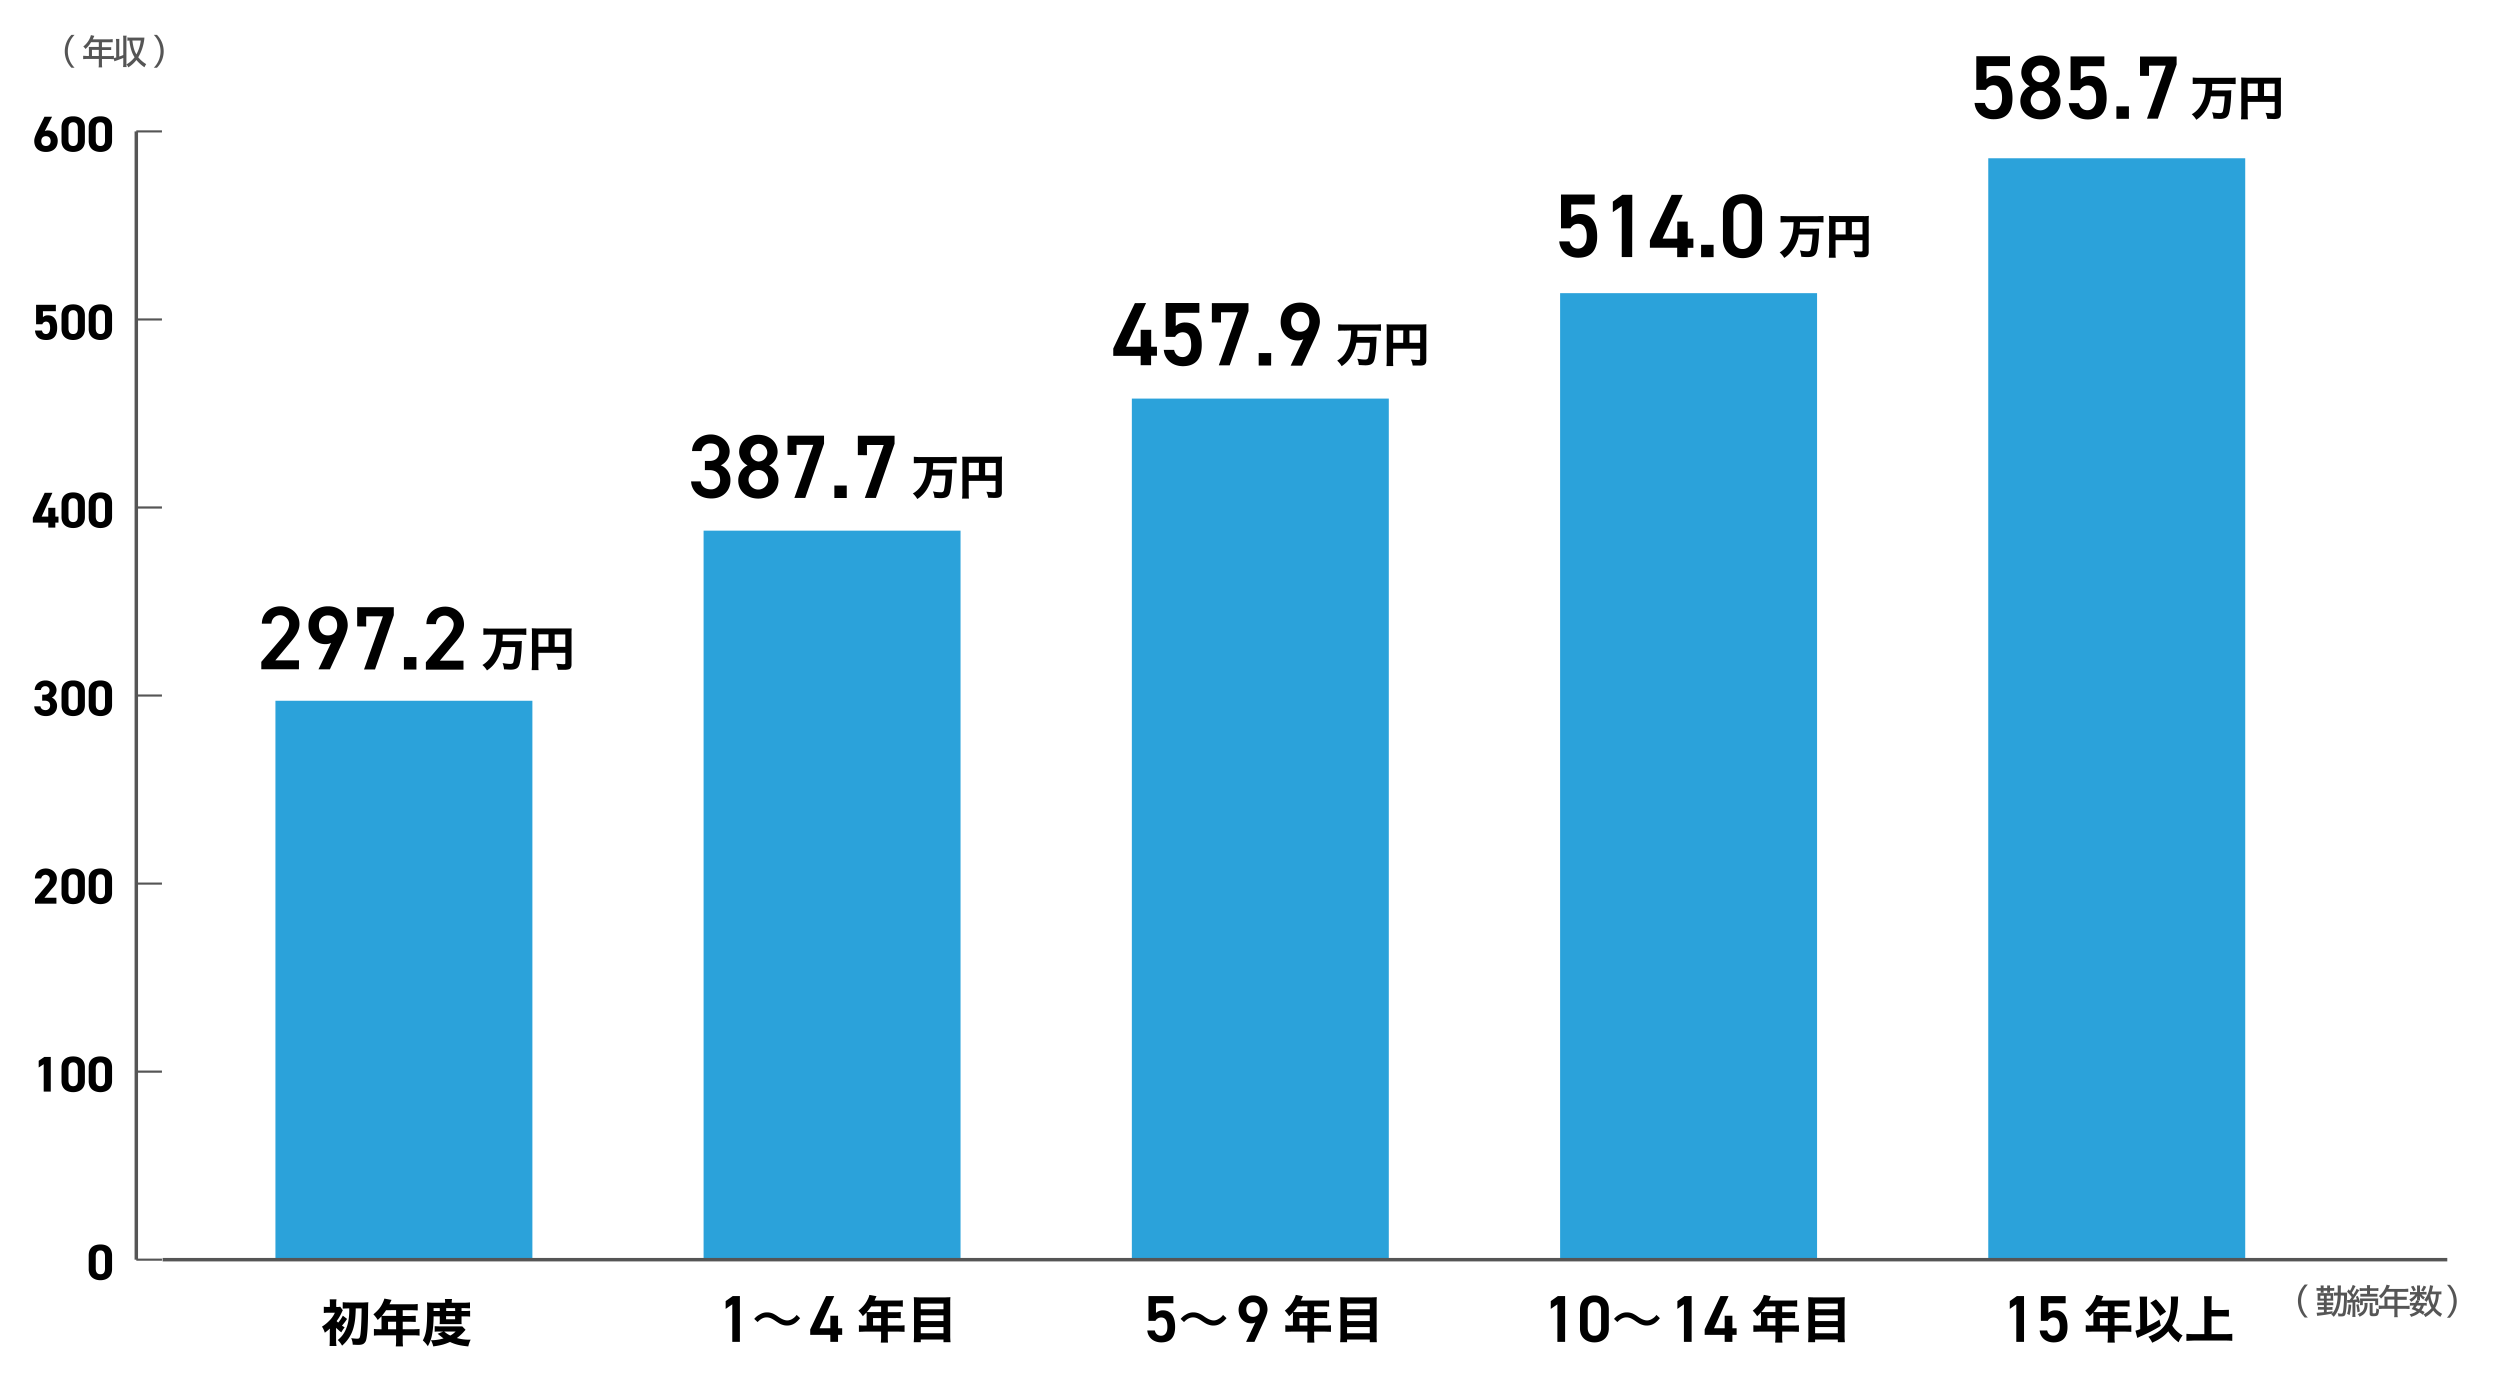
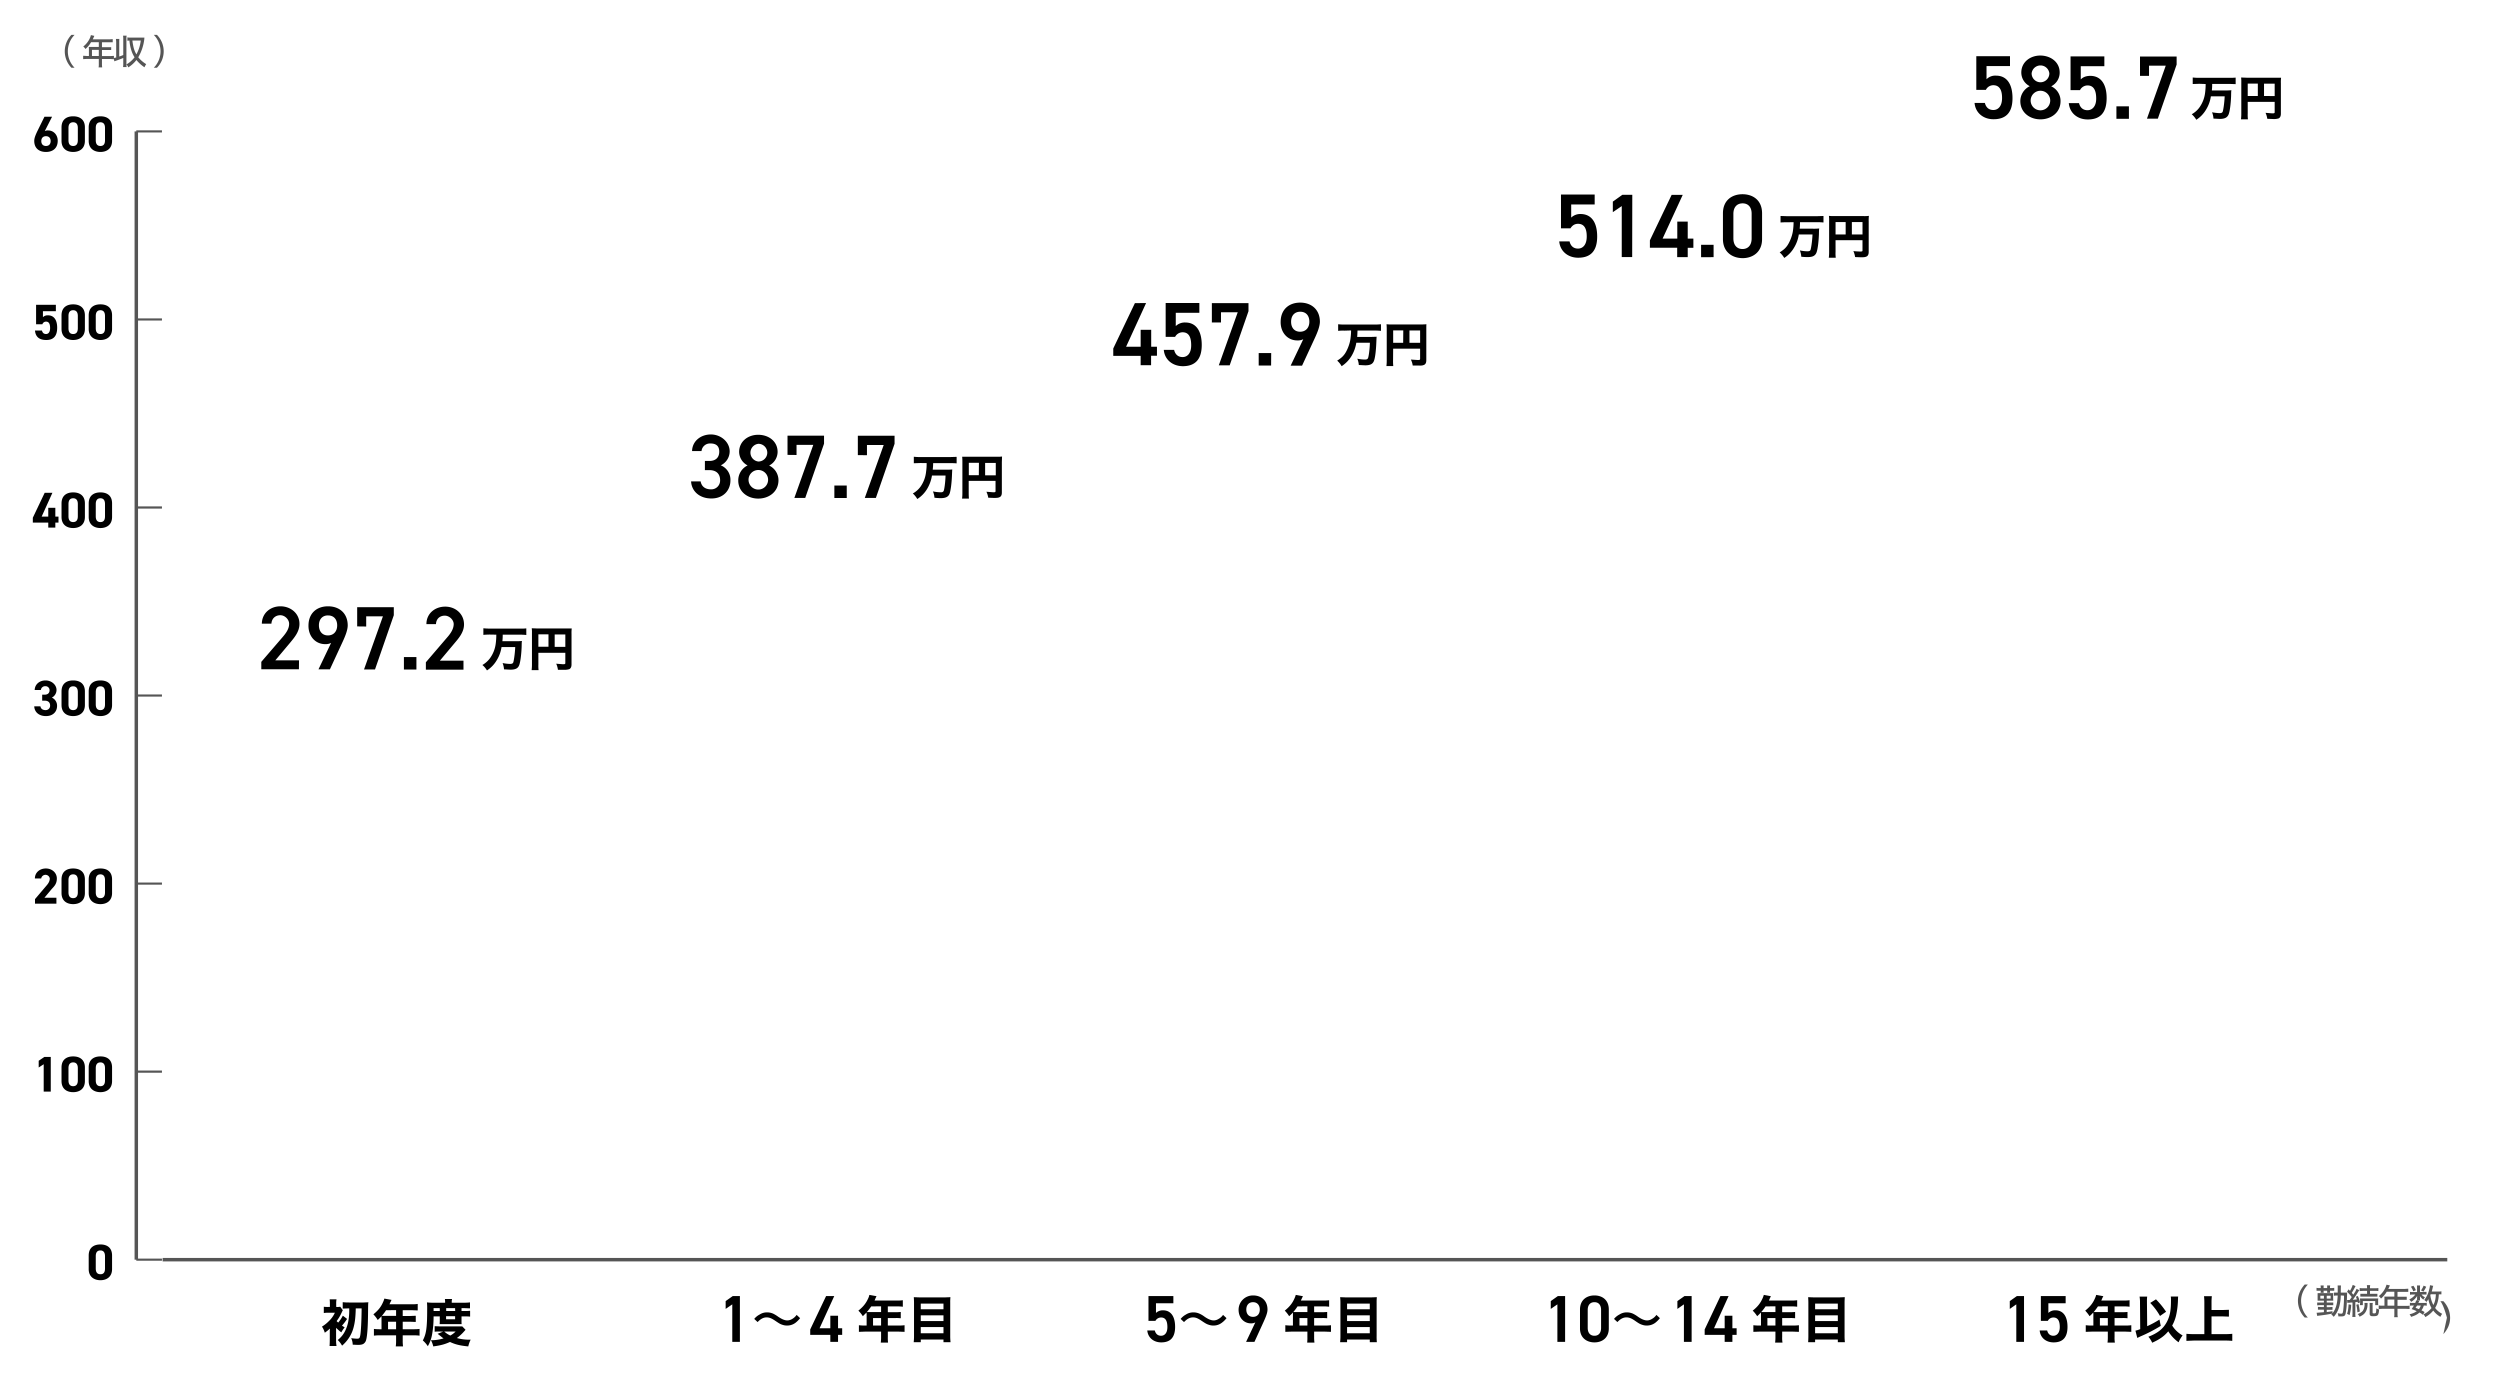
<svg xmlns="http://www.w3.org/2000/svg" data-name="レイヤー 1" width="2300" height="1265">
-   <path d="M1829.2 145.6h236.4v1013.22h-236.4zm-393.9 124.1h236.4v889.18h-236.4zm-394 97h236.4v792.13h-236.4zm-394 121.5h236.4v670.69H647.3zM253.4 644.7h236.4v514.13H253.4z" fill="#2ba2da" />
  <g fill="#555">
    <path d="M65.7 62.3a21.7 21.7 0 010-30.2h2.9a21.5 21.5 0 000 30.2zm16.1-17.2c0-.7-.1-1.3-.1-1.9h9.2v-4.4h-7.1a25 25 0 01-5.2 6.3 7.6 7.6 0 00-2-2.3 20.2 20.2 0 006.3-8.2 11.1 11.1 0 00.7-2.3l3.2.7a6.3 6.3 0 00-.4.9l-.7 1.5-.4.8h15.3l3.1-.2v2.9h-9.9v4.5h8.5V46h-8.5v5.6h7.7l3.3-.2v3.1l-3.3-.2h-7.7v4.5A24.5 24.5 0 0094 62h-3.3a13.8 13.8 0 00.2-3.2v-4.6H79.8l-3.3.2v-3.1l3.3.2h2zm9.1 6.4v-5.6h-6.3v5.6z" />
    <path d="M109.7 52a29.3 29.3 0 003.7-1.4V36.3a18.9 18.9 0 00-.2-3.5h3.3a18.3 18.3 0 00-.2 3.5v21.9a17.8 17.8 0 00.2 3.5h-3.3a18.3 18.3 0 00.2-3.5v-4.9c-2 .9-2.2.9-4.8 1.9l-3.4 1.2-.6-3 2.3-.5V39.3a18.3 18.3 0 00-.3-3.5h3.2c-.1 1.1-.1 2-.1 3.5zm20.7-17.4h2.5a2.2 2.2 0 00-.1 1 42.6 42.6 0 01-5.6 17.1 28.2 28.2 0 007.3 6.3 18.8 18.8 0 00-1.6 2.9 34.2 34.2 0 01-7.4-6.7A27.6 27.6 0 01118 62a6.3 6.3 0 00-1.7-2.7 26.1 26.1 0 007.5-6.6 25.8 25.8 0 01-3.3-7.6 36.8 36.8 0 01-1.4-7.8l-1.9.2v-3.1a14.7 14.7 0 003.1.2zm-8.6 2.7a49.8 49.8 0 001.1 6.3 22 22 0 002.6 6.4 34.5 34.5 0 004-12.7zm19.7 25a21.5 21.5 0 000-30.2h2.9a21.5 21.5 0 010 30.2z" />
  </g>
  <g fill="#555">
    <path d="M2120.3 1212.1a22.3 22.3 0 01-6.2-15.2c0-6.6 2.9-11.4 6.2-15.1h2.9c-3.3 3.7-6.2 8.5-6.2 15.1a22.3 22.3 0 006.2 15.2zm14.8-27.6a10.1 10.1 0 00-.2-1.9h2.9c0 .5-.1.8-.1 1.9v.5h3.3v-.5a9.2 9.2 0 00-.1-1.9h2.9a7.4 7.4 0 00-.2 1.8v.6h1.2a12.3 12.3 0 002.7-.2v2.7h-3.9v.3a6.3 6.3 0 00.2 1.6h-2.9a6.7 6.7 0 00.1-1.6v-.3h-3.3v.2c0 .9.1 1.2.1 1.7h-2.9a7.9 7.9 0 00.2-1.7v-.2h-3.9v-2.7a9.4 9.4 0 002.6.2h1.3zm18.4 7.3a38.3 38.3 0 01-1.6 11 23.2 23.2 0 01-4.9 8.7 7.3 7.3 0 00-2.2-2.1 7.3 7.3 0 01.9-.9c-4.8.9-5.7 1.1-12.3 1.9l-1.6.2-.5-2.9h.7l6-.5v-2.3h-5.5v-2.6l2.8.2h2.7v-1.8h-3.4l-2.8.2v-2.6h6.2v-1.7h-5.8v-6.9h14.4a10.9 10.9 0 00-.1 1.9v3.2c.1 1.4.1 1.4.1 1.8h-6v1.7h6v2.5h-6v1.8h2.5l2.8-.2v2.6h-5.3v2.1l5.3-.8v1.9c3.1-3.9 4.4-8.6 4.8-16.3h-.7a15.2 15.2 0 00-2.8.2v-2.9h3.5v-3.1a26.6 26.6 0 00-.1-3.5h3.1c-.1 1-.1 1-.2 6.6h5.9c-.1.4-.1 3-.3 7.7a66.4 66.4 0 01-1.2 11.9c-.4 1.2-.7 1.6-1.6 2a7.1 7.1 0 01-2.3.3h-2.7a10.7 10.7 0 00-.6-3 12.4 12.4 0 003.1.5c1.3 0 1.5-.4 1.9-2.6a112.1 112.1 0 00.8-14zm-18.8.3v2.6h3.3v-2.6zm5.9 2.6h3.6v-2.6h-3.6z" />
    <path d="M2159.3 1196h2.4c1-1.4 1.2-1.6 1.9-2.7a45.7 45.7 0 00-4.3-4.9l1.4-2.2 1.3 1.4a25.1 25.1 0 002.5-5.5l2.6 1.1-.6 1.1a46.3 46.3 0 01-2.9 5.1l1.5 1.7c2-3.1 2.5-4.1 2.9-5.4l2.5 1.3-1.6 2.5c-1 1.7-3 4.6-4.3 6.3l3.7-.3a15.2 15.2 0 00-.9-2.5l1.8-.7a25.7 25.7 0 012 5.9l-1.9.8c-.1-.6-.2-.8-.3-1.3l-2.1.3v10.3a15.7 15.7 0 00.2 3.3h-3a29.2 29.2 0 00.2-3.3v-10h-1.3l-1.3.2a9.1 9.1 0 00-2.1.2zm3.8 4.4a42 42 0 01-1.5 9.5l-2.3-1.2c.9-2.7 1.1-4.1 1.4-8.7zm6.7-.6a43.6 43.6 0 011.2 6.8l-2.2.7a31.6 31.6 0 00-1-6.9zm8.4-1.1c0 .5 0 .7-.1 2.1a12.4 12.4 0 01-2.1 6.7c-1.2 1.7-2.4 2.5-5.2 3.9a5.3 5.3 0 00-1.8-2.4c2.5-1 3.8-1.8 4.9-3.2a10.2 10.2 0 001.5-5.7c0-.6-.1-.9-.1-1.4zm-3.9-11.1l-3.4.2v-2.8a16.2 16.2 0 003.4.2h3.4v-.5a16.6 16.6 0 00-.2-2.4h3.1a9 9 0 00-.2 2.5v.4h4.3a16.7 16.7 0 003.4-.2v2.8a15.7 15.7 0 00-3.4-.2h-4.3v2.7h6.8v2.6h-15.7v-2.6h6.2v-2.7zm-3.2 13.1a13.8 13.8 0 00.2-2.2v-1.7a10.9 10.9 0 00-.2-2.2h16.9a13.5 13.5 0 00-.1 2.2v1.8a11.6 11.6 0 00.1 2.1h-2.8v-3.7h-11.4v3.7zm11.9-2a8.2 8.2 0 00-.2 2.4v6.5c0 .6.2.7 1.3.7a2.6 2.6 0 001.5-.3c.3-.4.6-1.7.6-4.3a9.3 9.3 0 002.6 1c-.2 2.7-.5 3.9-1 4.8s-1.4 1.4-4.1 1.4-2.5-.2-3-.6a2.1 2.1 0 01-.6-1.7v-7.5a16.3 16.3 0 00-.1-2.4z" />
-     <path d="M2193.7 1194.8a11.5 11.5 0 00-.1-1.9h9.2v-4.5h-7a25.6 25.6 0 01-5.3 6.3 9 9 0 00-2-2.3 20.2 20.2 0 006.3-8.2c.4-1 .6-1.7.8-2.3l3.1.7-.4.9-.7 1.5-.4.8h15.3l3.1-.2v2.9h-9.9v4.5h8.5v2.8h-8.5v5.6h7.7a16.7 16.7 0 003.4-.2v3.1l-3.4-.2h-7.7v4.5a12.7 12.7 0 00.3 3.2h-3.4a13.8 13.8 0 00.2-3.2v-4.5h-11l-3.4.2v-3.3a16.2 16.2 0 003.4.2h1.9zm9.1 6.4v-5.6h-6.3v5.6zm27.5-12.7h2.1v2.5h-4.6a9.2 9.2 0 003.2 2.5 9.1 9.1 0 00-1.5 2.2 12.6 12.6 0 01-3.2-3.4c0 .6.1 1.1.1 1.4v1.4a5.7 5.7 0 00.1 1.3h-2.9a4.9 4.9 0 00.1-1.2v-1.4c0-.4.1-.9.1-1.5a17.7 17.7 0 01-5.5 5.4 12.4 12.4 0 00-1.8-2.2 15.6 15.6 0 005.6-4.5h-2.3a9.8 9.8 0 00-2.6.2v-2.7a9.4 9.4 0 002.6.2h3.9v-3.9a14.8 14.8 0 00-.1-2.2h2.9a12.8 12.8 0 00-.1 2.1v4zm-1.2 21.1a22 22 0 00-3.2-2.1c-2.1 1.9-3.9 2.8-7.7 4a11.6 11.6 0 00-1.4-2.4 16.8 16.8 0 006.6-2.8 29.8 29.8 0 00-4.7-1.9c1-1.5 1.3-1.9 2.1-3.3h-1.4a7.2 7.2 0 00-2.3.2v-2.8a7.2 7.2 0 002.3.2h2.6a15.4 15.4 0 00.9-2.4l2.8.6-.8 1.8h5.3a7.6 7.6 0 002.4-.2v2.8a8.6 8.6 0 00-2.5-.2h-.2a12.1 12.1 0 01-2.2 4.4 19.9 19.9 0 012.9 1.6zm-8.8-26.7a16.9 16.9 0 012.3 4.1l-2.4 1a14 14 0 00-2.2-4.2zm3.4 18.2l-1.4 2.1 3.1 1.2a8.7 8.7 0 001.7-3.3zm8.4-17.3a23.6 23.6 0 01-2.5 4.4l-2.3-1a17.3 17.3 0 002.4-4.4zm14 7h-2.4a29 29 0 01-1 6.9 20.2 20.2 0 01-2.4 5.6 17.8 17.8 0 006.5 5.4 13.9 13.9 0 00-1.6 2.8 21.3 21.3 0 01-6.6-5.8 24.2 24.2 0 01-7.3 6 7.6 7.6 0 00-1.8-2.5 19.8 19.8 0 007.5-5.8 23.5 23.5 0 01-2.9-8.2 15.1 15.1 0 01-1.8 2.6 6.8 6.8 0 00-2-1.8 24.1 24.1 0 004.6-9.8 22.2 22.2 0 00.7-3.8l3 .6a5.8 5.8 0 00-.5 1.6c-.4 1.7-.6 2.5-.9 3.6h6a11.5 11.5 0 002.9-.2zm-9.9-.1l-.3.9a25.7 25.7 0 002.8 9c1.5-2.8 2.1-5.6 2.3-9.9zm15 21.6c3.2-3.7 6.1-8.5 6.1-15.1s-2.9-11.5-6.1-15.2h2.8a22.3 22.3 0 016.2 15.2c0 6.6-2.9 11.4-6.2 15.1z" />
+     <path d="M2193.7 1194.8a11.5 11.5 0 00-.1-1.9h9.2v-4.5h-7a25.6 25.6 0 01-5.3 6.3 9 9 0 00-2-2.3 20.2 20.2 0 006.3-8.2c.4-1 .6-1.7.8-2.3l3.1.7-.4.9-.7 1.5-.4.8h15.3l3.1-.2v2.9h-9.9v4.5h8.5v2.8h-8.5v5.6h7.7a16.7 16.7 0 003.4-.2v3.1l-3.4-.2h-7.7v4.5a12.7 12.7 0 00.3 3.2h-3.4a13.8 13.8 0 00.2-3.2v-4.5h-11l-3.4.2v-3.3a16.2 16.2 0 003.4.2h1.9zm9.1 6.4v-5.6h-6.3v5.6zm27.5-12.7h2.1v2.5h-4.6a9.2 9.2 0 003.2 2.5 9.1 9.1 0 00-1.5 2.2 12.6 12.6 0 01-3.2-3.4c0 .6.1 1.1.1 1.4v1.4a5.7 5.7 0 00.1 1.3h-2.9a4.9 4.9 0 00.1-1.2v-1.4c0-.4.1-.9.1-1.5a17.7 17.7 0 01-5.5 5.4 12.4 12.4 0 00-1.8-2.2 15.6 15.6 0 005.6-4.5h-2.3a9.8 9.8 0 00-2.6.2v-2.7a9.4 9.4 0 002.6.2h3.9v-3.9a14.8 14.8 0 00-.1-2.2h2.9a12.8 12.8 0 00-.1 2.1v4zm-1.2 21.1a22 22 0 00-3.2-2.1c-2.1 1.9-3.9 2.8-7.7 4a11.6 11.6 0 00-1.4-2.4 16.8 16.8 0 006.6-2.8 29.8 29.8 0 00-4.7-1.9c1-1.5 1.3-1.9 2.1-3.3h-1.4a7.2 7.2 0 00-2.3.2v-2.8a7.2 7.2 0 002.3.2h2.6a15.4 15.4 0 00.9-2.4l2.8.6-.8 1.8h5.3a7.6 7.6 0 002.4-.2v2.8a8.6 8.6 0 00-2.5-.2h-.2a12.1 12.1 0 01-2.2 4.4 19.9 19.9 0 012.9 1.6zm-8.8-26.7a16.9 16.9 0 012.3 4.1l-2.4 1a14 14 0 00-2.2-4.2zm3.4 18.2l-1.4 2.1 3.1 1.2a8.7 8.7 0 001.7-3.3zm8.4-17.3a23.6 23.6 0 01-2.5 4.4l-2.3-1a17.3 17.3 0 002.4-4.4zm14 7h-2.4a29 29 0 01-1 6.9 20.2 20.2 0 01-2.4 5.6 17.8 17.8 0 006.5 5.4 13.9 13.9 0 00-1.6 2.8 21.3 21.3 0 01-6.6-5.8 24.2 24.2 0 01-7.3 6 7.6 7.6 0 00-1.8-2.5 19.8 19.8 0 007.5-5.8 23.5 23.5 0 01-2.9-8.2 15.1 15.1 0 01-1.8 2.6 6.8 6.8 0 00-2-1.8 24.1 24.1 0 004.6-9.8 22.2 22.2 0 00.7-3.8l3 .6a5.8 5.8 0 00-.5 1.6c-.4 1.7-.6 2.5-.9 3.6h6a11.5 11.5 0 002.9-.2zm-9.9-.1l-.3.9a25.7 25.7 0 002.8 9c1.5-2.8 2.1-5.6 2.3-9.9zm15 21.6s-2.9-11.5-6.1-15.2h2.8a22.3 22.3 0 016.2 15.2c0 6.6-2.9 11.4-6.2 15.1z" />
  </g>
  <path fill="none" stroke="#555" stroke-miterlimit="10" stroke-width="3.19" d="M149.6 1158.9h2101.9" />
  <path d="M103.1 1167.6c0 7.1-5 10.2-10.7 10.2s-10.8-3.1-10.8-10.2v-12.5c0-7.5 5-10.2 10.8-10.2s10.7 2.7 10.7 10.2zm-10.7-17.2c-3 0-4.3 1.9-4.3 5.3v11.3c0 3.4 1.3 5.3 4.3 5.3s4.2-1.9 4.2-5.3v-11.3c0-3.4-1.4-5.3-4.2-5.3zm-45.7-146.1h-6.5v-25.2l-4.6 3v-6.2l5.2-3.5h5.9zm31.4-9.7c0 7.2-5 10.2-10.8 10.2s-10.7-3-10.7-10.2v-12.5c0-7.5 5-10.2 10.7-10.2s10.8 2.7 10.8 10.2zm-10.8-17.2c-2.9 0-4.3 1.9-4.3 5.3V994c0 3.4 1.4 5.3 4.3 5.3s4.3-1.9 4.3-5.3v-11.3c0-3.4-1.4-5.3-4.3-5.3zm35.8 17.2c0 7.2-5 10.2-10.7 10.2s-10.8-3-10.8-10.2v-12.5c0-7.5 5-10.2 10.8-10.2s10.7 2.7 10.7 10.2zm-10.7-17.2c-2.9 0-4.3 1.9-4.3 5.3V994c0 3.4 1.4 5.3 4.3 5.3s4.2-1.9 4.2-5.3v-11.3c0-3.4-1.4-5.3-4.2-5.3zm-40.5-146H32.2v-4.2l10.7-12.6c2-2.3 2.9-4.3 2.9-6.4a4 4 0 00-7.9 0h-5.8c0-5.5 4.5-9.2 10.1-9.2s10.1 3.9 10.1 9.2-2.8 7.5-4.9 9.9l-6.5 7.8h11zm26.2-9.8c0 7.2-5 10.2-10.8 10.2s-10.7-3-10.7-10.2v-12.4c0-7.6 5-10.2 10.7-10.2s10.8 2.6 10.8 10.1zm-10.8-17.2c-2.9 0-4.3 1.9-4.3 5.3V821c0 3.4 1.4 5.3 4.3 5.3s4.3-1.9 4.3-5.3v-11.3c0-3.4-1.4-5.3-4.3-5.3zm35.8 17.2c0 7.2-5 10.2-10.7 10.2s-10.8-3-10.8-10.2v-12.4c0-7.6 5-10.2 10.8-10.2s10.7 2.6 10.7 10.1zm-10.7-17.2c-2.9 0-4.3 1.9-4.3 5.3V821c0 3.4 1.4 5.3 4.3 5.3s4.2-1.9 4.2-5.3v-11.3c0-3.4-1.4-5.3-4.2-5.3zM38.8 639.1h2.3c2.7 0 4.5-1.4 4.5-4.1a3.7 3.7 0 00-4-3.7 3.9 3.9 0 00-4 3.5h-5.7c.2-5.3 4.5-8.8 10-8.8s10.1 4 10.1 8.8a7.9 7.9 0 01-4.3 7 8.1 8.1 0 014.8 7.6c0 5.2-3.6 9.4-10.2 9.4s-10.6-3.8-10.8-9h5.7c.3 2 1.8 3.5 4.7 3.5a4 4 0 004.2-4.2c0-2.8-1.7-4.5-5-4.5h-2.3zm39.3 9.5c0 7.2-5 10.2-10.8 10.2s-10.7-3-10.7-10.2v-12.4c0-7.6 5-10.2 10.7-10.2s10.8 2.6 10.8 10.1zm-10.8-17.2c-2.9 0-4.3 1.9-4.3 5.3V648c0 3.5 1.4 5.3 4.3 5.3s4.3-1.8 4.3-5.3v-11.3c0-3.4-1.4-5.3-4.3-5.3zm35.8 17.2c0 7.2-5 10.2-10.7 10.2s-10.8-3-10.8-10.2v-12.4c0-7.6 5-10.2 10.8-10.2s10.7 2.6 10.7 10.1zm-10.7-17.2c-2.9 0-4.3 1.9-4.3 5.3V648c0 3.5 1.4 5.3 4.3 5.3s4.2-1.8 4.2-5.3v-11.3c0-3.4-1.4-5.3-4.2-5.3zm-44.2-178l-9.9 21.9h6.1v-8.1h6.5v8.1h2.9v5.5h-2.9v4.6h-6.5v-4.6H30.2v-4.5l10.9-22.9zm29.9 22.2c0 7.2-5 10.2-10.8 10.2s-10.7-3-10.7-10.2v-12.4c0-7.5 5-10.2 10.7-10.2s10.8 2.7 10.8 10.1zm-10.8-17.2c-2.9 0-4.3 1.9-4.3 5.3V475c0 3.5 1.4 5.3 4.3 5.3s4.3-1.8 4.3-5.3v-11.3c0-3.4-1.4-5.3-4.3-5.3zm35.8 17.2c0 7.2-5 10.2-10.7 10.2s-10.8-3-10.8-10.2v-12.4c0-7.5 5-10.2 10.8-10.2s10.7 2.7 10.7 10.1zm-10.7-17.2c-2.9 0-4.3 1.9-4.3 5.3V475c0 3.5 1.4 5.3 4.3 5.3s4.2-1.8 4.2-5.3v-11.3c0-3.4-1.4-5.3-4.2-5.3zM39 298.3h-5.8v-17.9h18.2v5.9H39.5v5.5a6.2 6.2 0 014.7-1.7c5 0 8.4 3.7 8.4 11.4s-3.4 11.3-10 11.3-9.9-3-10.4-8.7h6.4c.5 2.1 1.7 3.2 3.8 3.2s3.7-1.7 3.7-5.5-1.1-5.9-3.7-5.9a3.5 3.5 0 00-3.4 2.4zm39.1 4.3c0 7.2-5 10.2-10.8 10.2s-10.7-3-10.7-10.2v-12.4c0-7.5 5-10.2 10.7-10.2s10.8 2.7 10.8 10.1zm-10.8-17.2c-2.9 0-4.3 1.9-4.3 5.3V302c0 3.5 1.4 5.3 4.3 5.3s4.3-1.8 4.3-5.3v-11.3c0-3.4-1.4-5.3-4.3-5.3zm35.8 17.2c0 7.2-5 10.2-10.7 10.2s-10.8-3-10.8-10.2v-12.4c0-7.5 5-10.2 10.8-10.2s10.7 2.7 10.7 10.1zm-10.7-17.2c-2.9 0-4.3 1.9-4.3 5.3V302c0 3.5 1.4 5.3 4.3 5.3s4.2-1.8 4.2-5.3v-11.3c0-3.4-1.4-5.3-4.2-5.3zM41.2 120.6a6.4 6.4 0 013.1-.6c4.9 0 8.8 4 8.8 9.5 0 7.1-4.8 10.3-10.8 10.3s-10.8-3.1-10.8-10.2c0-2.5 1.2-5.5 3-9.2l6.4-13h7zm1.1 13.7c2.8 0 4.3-1.8 4.3-4.5s-1.5-4.5-4.3-4.5-4.3 1.8-4.3 4.5 1.5 4.5 4.3 4.5zm35.8-4.7c0 7.2-5 10.2-10.8 10.2s-10.7-3-10.7-10.2v-12.4c0-7.5 5-10.2 10.7-10.2s10.8 2.7 10.8 10.1zm-10.8-17.1c-2.9 0-4.3 1.8-4.3 5.2V129c0 3.5 1.4 5.3 4.3 5.3s4.3-1.8 4.3-5.3v-11.3c0-3.4-1.4-5.2-4.3-5.2zm35.8 17.1c0 7.2-5 10.2-10.7 10.2s-10.8-3-10.8-10.2v-12.4c0-7.5 5-10.2 10.8-10.2s10.7 2.7 10.7 10.1zm-10.7-17.1c-2.9 0-4.3 1.8-4.3 5.2V129c0 3.5 1.4 5.3 4.3 5.3s4.2-1.8 4.2-5.3v-11.3c0-3.4-1.4-5.2-4.2-5.2z" />
  <path fill="none" stroke="#555" stroke-miterlimit="10" stroke-width="3.19" d="M125.4 1158.9v-1038" />
  <path d="M125.4 1158.9H149m-23.6-173H149m-23.6-173H149m-23.6-173H149m-23.6-173H149m-23.6-173H149m-23.6-173H149" fill="none" stroke="#555" stroke-miterlimit="10" stroke-width="1.98" />
  <path d="M680.7 1234.5h-7V1200l-6.1 4.2v-7.2l6.5-4.6h6.6zm13.2-21.1a15.4 15.4 0 014.9-4 12.2 12.2 0 016.9-2 13.4 13.4 0 015.9 1.3 29.6 29.6 0 014.2 2.6c3.7 2.5 6.2 3.5 8.7 3.5a9.3 9.3 0 004.4-1.4 12.4 12.4 0 004-3.7l3.2 3a24.5 24.5 0 01-4.3 4.3 12.7 12.7 0 01-7.7 2.5 12.5 12.5 0 01-4.3-.7c-1.9-.6-2.9-1.2-6.3-3.5s-5.5-3.3-8.2-3.3-5.2 1.1-8.3 4.3zm73.6-21L754 1222h9.9v-11.5h7.1v11.5h3.8v6.1H771v6.4h-7.1v-6.4h-18.5v-5l14.6-30.7zm29.8 17.4c0-.9-.1-1.6-.1-2.3l-3.4 3.4a27.6 27.6 0 00-4.1-5.1c4.6-3.7 7-6.8 9-11.2a12.6 12.6 0 001.1-3.3l6.6 1.2a22.8 22.8 0 00-1 2.1l-.8 1.9h21a33.4 33.4 0 005-.3v6a35.3 35.3 0 00-5-.3h-8.8v5.3h6.9a34.8 34.8 0 005-.2v5.8a34 34 0 00-4.8-.2h-7.1v6.9H827a37.4 37.4 0 005.2-.3v6.1l-5.2-.2h-10.2v4.8a38 38 0 00.2 5.3h-6.7a35.7 35.7 0 00.3-5.4v-4.7h-15.1l-5.3.2v-6.1a40 40 0 005.3.3h1.8zm4.2-7.9a56 56 0 01-4 5.2h13.1v-5.3zm9.1 17.6v-6.9h-7.4v6.9zm58.8-25.9l5-.2a42.7 42.7 0 00-.2 4.9v30.5a50.9 50.9 0 00.3 6H868v-2.4h-20.9v2.4h-6.5a46.8 46.8 0 00.3-5.5v-30.8c0-1.8-.1-3.5-.2-5.1l5.2.2zm-1.4 10.9v-5.2h-20.9v5.2zm-20.9 10.9H868v-5.3h-20.9zm0 11.2H868v-5.7h-20.9zm-537.9 5.9a30.9 30.9 0 00.4 5.8h-6.4c.1-1.5.2-3.7.2-5.8v-8a4.9 4.9 0 01.1-1.1v-1.1a40.5 40.5 0 01-4.7 3.8 19.2 19.2 0 00-2.6-5.6 33.2 33.2 0 006.1-4.8 25 25 0 005.8-8H302a23.7 23.7 0 00-4.1.3v-5.8a25.6 25.6 0 004.3.2h1.3v-3.1a35.3 35.3 0 00-.2-3.9h6.3a17.9 17.9 0 00-.3 3.9v3.1h.5a12.9 12.9 0 003.2-.2l2.4 3.2c-.2.4-.5.9-1 2a40.8 40.8 0 01-4.7 8l1.4 1.4a29.9 29.9 0 004.3-6.4l3.9 3a46.2 46.2 0 01-4.7 6.2l2.5 1.6a24.5 24.5 0 00-3.1 4.6 51.5 51.5 0 01-4.8-4.2zm11.8-28.8l-5.7.2v-5.9a44.5 44.5 0 005.7.3h13.6l4.3-.2c-.2 1.5-.2 1.6-.3 9.4-.1 12.4-.7 21.4-1.7 25a6 6 0 01-2.5 3.8c-1.1.7-2.7 1-5.3 1l-4.6-.2a15.1 15.1 0 00-1.4-6 46.1 46.1 0 005.5.5c2 0 2.4-.6 2.9-3.4s1.1-11.9 1.2-24.5h-5.4c-.2 8-.7 12.6-2 17.5a31.7 31.7 0 01-5.3 11.1 33 33 0 01-5.3 5.7 21.1 21.1 0 00-4-5.2 23.2 23.2 0 006.9-8.5c2.2-4.5 3.2-9 3.6-15.1.1-1.6.1-2.2.1-5.5zm30 9.5v-2.3a38.5 38.5 0 01-3.5 3.5 25.3 25.3 0 00-4-5.2c4.5-3.7 7-6.8 8.9-11.2a17 17 0 001.2-3.3l6.6 1.2-1 2.1c-.4.8-.5 1.2-.9 1.9h21.1a23.3 23.3 0 004.9-.3v6l-4.9-.2h-8.9v5.3h6.9l5.1-.2v5.7l-4.8-.2h-7.2v6.9h10.2a38.9 38.9 0 005.3-.3v6.2a41.1 41.1 0 00-5.3-.3h-10.2v4.9a36 36 0 00.3 5.3h-6.7a36.6 36.6 0 00.3-5.4v-4.8h-15.1a41.1 41.1 0 00-5.3.3v-6.2a40 40 0 005.3.3h1.7zm4.2-7.8a50.2 50.2 0 01-3.9 5.2h13.1v-5.3zm9.2 17.5v-6.9H357v6.9zm34.5-11.8a93.8 93.8 0 01-1.3 16.1 32.4 32.4 0 01-4 11.3 26.6 26.6 0 00-4.6-5.3c3.2-6.1 4-11.7 4-28.9a53.5 53.5 0 00-.2-6.1 45.6 45.6 0 005.5.3h11.2v-.9a18.1 18.1 0 00-.2-2.5h6.6a9.3 9.3 0 00-.3 2.6v.8h11a42 42 0 005.8-.3v5.5l-4.9-.2h-2.9v2.6h3.8a24.3 24.3 0 004.1-.2v5.4a33.1 33.1 0 00-4-.2h-3.9v4.1a26.3 26.3 0 00.1 3h-20.2c0-.8.1-1.9.1-3v-4.1zm5.7 13.9a31.8 31.8 0 00-4.7.2v-5.1l5.2.2h20.2l3 3.1-1.6 1.8a38.6 38.6 0 01-6.4 5.8 41.8 41.8 0 0011.6 1.5h1.1a26.6 26.6 0 00-2.2 6.2c-7.4-.7-12-1.8-16.8-4.1-4.9 2.2-8.7 3.2-15.4 4.1a23.7 23.7 0 00-2.1-5.7 37.4 37.4 0 0011.6-1.7 15 15 0 01-2.4-1.8l-3.1-2.4 5.1-2zm0-20.4a5.4 5.4 0 00-.1-1.1h-5.6v2.6h5.7zm4.1 20.4a21.7 21.7 0 005.6 3.7 21.8 21.8 0 004.9-3.7zm10-20.6v-.9h-8.2v2.6h8.3zm-8.3 9.3h8.3v-2.8h-8.3zm652.6 1.5h-6.4v-22.8h22.9v6.6h-16v8.9a9.1 9.1 0 016.5-2.4c7 0 11.1 5.4 11.1 15.2s-4.4 14.3-12.8 14.3c-6.8 0-12.2-4.2-12.8-11h6.9c.8 3.1 2.7 4.9 5.8 4.9s5.8-2.4 5.8-8-1.7-8.8-5.8-8.8a5.8 5.8 0 00-5.2 3.1zm23.2-1.8a16.3 16.3 0 014.8-4 12.4 12.4 0 016.9-2 13.4 13.4 0 015.9 1.3 23.7 23.7 0 014.3 2.6c3.6 2.5 6.2 3.5 8.7 3.5a8.7 8.7 0 004.3-1.4 11.7 11.7 0 004.1-3.7l3.2 3a21.5 21.5 0 01-4.4 4.3 12.5 12.5 0 01-7.7 2.5 12 12 0 01-4.2-.7c-1.9-.6-3-1.2-6.4-3.5s-5.4-3.3-8.1-3.3-5.2 1.1-8.3 4.3zm68.7 3.2a8.1 8.1 0 01-4 .9c-6.6 0-11.4-5.3-11.4-12.5s5.8-13.2 13.3-13.2 13.3 4.6 13.3 13c0 3.1-1.6 6.9-3.5 11.1l-8.5 18.6h-7.7zm-2.1-18.6c-3.9 0-6.2 2.7-6.2 6.8s2.3 6.7 6.2 6.7 6.2-2.7 6.2-6.7-2.3-6.8-6.2-6.8zm36.7 11.8v-2.3a38 38 0 01-3.5 3.4 27.4 27.4 0 00-4-5.1c4.5-3.7 7-6.8 8.9-11.2a19.7 19.7 0 001.2-3.3l6.6 1.2a22.8 22.8 0 00-1 2.1 16.3 16.3 0 00-.9 1.9h21.1a32.8 32.8 0 004.9-.3v6a32.8 32.8 0 00-4.9-.3h-8.9v5.3h6.9a37.1 37.1 0 005.1-.2v5.8a35.4 35.4 0 00-4.8-.2h-7.2v6.9h10.2a38.9 38.9 0 005.3-.3v6.1l-5.3-.2H1209v4.8a35.1 35.1 0 00.3 5.3h-6.7a38.8 38.8 0 00.2-5.4v-4.7h-15l-5.3.2v-6.1a40 40 0 005.3.3h1.7zm4.2-7.9a41.4 41.4 0 01-3.9 5.2h13v-5.3zm9.1 17.6v-6.9h-7.3v6.9zm58.8-25.9l5.1-.2a42.7 42.7 0 00-.2 4.9v30.5a53.5 53.5 0 00.2 6h-6.5v-2.4h-20.9v2.4h-6.4a46.8 46.8 0 00.3-5.5v-30.8a41.2 41.2 0 00-.3-5.1l5.3.2zm-1.4 10.9v-5.2h-20.9v5.2zm-20.9 10.9h20.9v-5.3h-20.9zm0 11.2h20.9v-5.7h-20.9zm200.6 7.9h-7.1V1200l-6.1 4.2v-7.2l6.5-4.6h6.7zm27 .5c-7 0-13.3-4.1-13.3-12.8v-17.4c0-9 6.3-13 13.3-13s13.2 4 13.2 12.9v17.5c0 8.7-6.2 12.8-13.2 12.8zm0-37c-3.9 0-6.2 2.6-6.2 7.1v16.6c0 4.5 2.3 7.2 6.2 7.2s6.1-2.7 6.1-7.2v-16.6c0-4.5-2.3-7.1-6.1-7.1zm18 15.4a15.4 15.4 0 014.9-4 12.2 12.2 0 016.9-2 13.4 13.4 0 015.9 1.3 29.6 29.6 0 014.2 2.6c3.6 2.5 6.2 3.5 8.7 3.5a8.7 8.7 0 004.3-1.4 11.7 11.7 0 004.1-3.7l3.2 3a24.5 24.5 0 01-4.3 4.3 12.9 12.9 0 01-7.7 2.5 12.1 12.1 0 01-4.3-.7c-1.9-.6-3-1.2-6.3-3.5s-5.5-3.3-8.2-3.3-5.2 1.1-8.3 4.3zm71.4 21.1h-7.1V1200l-6 4.2v-7.2l6.5-4.6h6.6zm34-42.1l-13.4 29.6h9.8v-11.5h7.1v11.5h3.9v6.1h-3.9v6.4h-7.1v-6.4h-18.4v-5l14.5-30.7zm29.8 17.4a16.2 16.2 0 00-.1-2.3 36.3 36.3 0 01-3.4 3.4 27.6 27.6 0 00-4.1-5.1c4.6-3.7 7-6.8 9-11.2a19.7 19.7 0 001.2-3.3l6.5 1.2-1 2.1-.8 1.9h21a33.4 33.4 0 005-.3v6a33.4 33.4 0 00-5-.3h-8.8v5.3h6.9a34.8 34.8 0 005-.2v5.8a34 34 0 00-4.8-.2h-7.1v6.9h10.2a37.4 37.4 0 005.2-.3v6.1l-5.2-.2h-10.2v4.8a25.4 25.4 0 00.3 5.3h-6.8a35.7 35.7 0 00.3-5.4v-4.7h-15.1l-5.2.2v-6.1a38.4 38.4 0 005.2.3h1.8zm4.2-7.9a42.8 42.8 0 01-4 5.2h13.1v-5.3zm9.1 17.6v-6.9h-7.4v6.9zm58.8-25.9l5-.2c-.1 1.9-.2 3.3-.2 4.9v30.5a50.9 50.9 0 00.3 6h-6.5v-2.4h-20.9v2.4h-6.4c.1-1.8.2-3.4.2-5.5v-30.8c0-1.8-.1-3.5-.2-5.1l5.2.2zm-1.4 10.9v-5.2h-20.9v5.2zm-20.9 10.9h20.9v-5.3h-20.9zm0 11.2h20.9v-5.7h-20.9zm192.2 7.9h-7.1V1200l-6 4.2v-7.2l6.5-4.6h6.6zm21.9-19.3h-6.4v-22.8h22.8v6.6h-15.9v8.9a8.9 8.9 0 016.5-2.4c7 0 11.1 5.4 11.1 15.2s-4.4 14.3-12.8 14.3c-6.9 0-12.2-4.2-12.8-11h6.9c.7 3.1 2.7 4.9 5.7 4.9s5.9-2.4 5.9-8-1.7-8.8-5.9-8.8a5.7 5.7 0 00-5.1 3.1zm41.9-5.4a16.2 16.2 0 00-.1-2.3 36.3 36.3 0 01-3.4 3.4 32.4 32.4 0 00-4-5.1c4.5-3.7 7-6.8 8.9-11.2a19.7 19.7 0 001.2-3.3l6.6 1.2a16.5 16.5 0 00-1.1 2.1l-.8 1.9h21a33.4 33.4 0 005-.3v6a33.4 33.4 0 00-5-.3h-8.8v5.3h6.9a34.8 34.8 0 005-.2v5.8a34 34 0 00-4.8-.2h-7.1v6.9h10.2a37.4 37.4 0 005.2-.3v6.1l-5.2-.2h-10.2v4.8a25.4 25.4 0 00.3 5.3h-6.8a35.7 35.7 0 00.3-5.4v-4.7h-15l-5.3.2v-6.1a38.9 38.9 0 005.3.3h1.7zm4.2-7.9a54.1 54.1 0 01-3.9 5.2h13v-5.3zm9.1 17.6v-6.9h-7.3v6.9zm29.6-20.9a29.1 29.1 0 00-.4-5.7h7a30.4 30.4 0 00-.2 4.6v1.2l.2 21.4a85.4 85.4 0 0011.3-6.1l1.2 5.8a134.4 134.4 0 01-18.7 9.7l-2.9 1.4-1.7-6.7a24.4 24.4 0 004.4-1.4zm35.1-5.8c-.1.9-.1.9-.2 4a74.2 74.2 0 01-1.8 13.8 35.1 35.1 0 01-3.5 8.9 26.3 26.3 0 009.6 9.1 26.7 26.7 0 00-3.7 6.3 35.4 35.4 0 01-9.5-10.1c-3.6 4.4-8.2 7.6-14.8 10.5a20.6 20.6 0 00-3.5-5.5c8.9-3.4 13.9-7.6 17.1-13.8s3.7-11.9 3.7-20.1a15.1 15.1 0 00-.2-3.1zm-20.4 2.6a76.7 76.7 0 019.3 11.4l-5.6 3.9a57 57 0 00-9-12zm51.1 32h12.4a61.9 61.9 0 006.7-.3v6.5c-2.1-.2-4.1-.3-6.6-.3h-28.7l-6.9.3v-6.5a67.3 67.3 0 006.9.3h9.6v-29.3a49.8 49.8 0 00-.3-5.6h7.2a47.3 47.3 0 00-.3 5.6v7.1h10.4l5.6-.2v6.3l-5.6-.2h-10.4zM1827 82.7h-8.8v-31h31v9.1h-21.6v12.1a11.2 11.2 0 018.8-3.3c9.6 0 15.1 7.4 15.1 20.7s-6 19.4-17.5 19.4c-9.3 0-16.6-5.8-17.4-15h9.5c1 4.1 3.6 6.5 7.8 6.5s7.9-3.2 8-10.7-2.3-12.1-8-12.1a7.6 7.6 0 00-6.9 4.3zm40.4-3.4a14.1 14.1 0 01-7.8-12.5c0-9.9 8.5-15.8 17.7-15.7s17.7 5.9 17.6 15.8a14.1 14.1 0 01-7.8 12.5 14.8 14.8 0 018.6 13.7c0 10.5-8.7 16.7-18.5 16.7s-18.5-6.3-18.5-16.8a15.3 15.3 0 018.7-13.7zm9.8 22.2a9 9 0 000-18 9 9 0 000 18zm.1-25.8a8.2 8.2 0 008.1-8.2 8.2 8.2 0 00-16.3 0 8.2 8.2 0 008.2 8.2zm36.3 7.2h-8.7v-31h31.1v9h-21.7v12.2c1.7-1.8 4.4-3.3 8.8-3.3 9.5 0 15.1 7.4 15 20.7s-6 19.5-17.5 19.4c-9.2 0-16.5-5.8-17.3-15h9.4c1 4.1 3.7 6.5 7.8 6.5s8-3.2 8-10.7-2.3-12.1-7.9-12.1a7.8 7.8 0 00-7 4.3zm45 26.4h-11.5V97.8h11.5zm10.2-39.5V52h33.7v7.4l-17.3 49.8h-10l17.3-48.8h-15.4v9.4zm54.6 7.3l-6.1.2v-6a53.4 53.4 0 006 .3h27.5a58.2 58.2 0 006-.2v6l-5.9-.2h-15.7a52.1 52.1 0 01-.3 6h12.1a47.2 47.2 0 005.9-.2c-.2 1.1-.2 1.1-.3 5.6-.3 7.4-1.2 14.1-2.3 16.7s-3.2 4.1-8.1 4.1l-5.8-.3a19.1 19.1 0 00-1.3-5.8 49.8 49.8 0 006.7.8c1.9 0 2.7-.4 3.1-1.4s1.5-7.1 1.8-14.1H2034a31.6 31.6 0 01-4.4 12.2 27.9 27.9 0 01-9 9.4 20.8 20.8 0 00-4.2-5.1 21.9 21.9 0 006.9-6 29.1 29.1 0 005.4-13.8 61 61 0 00.5-8zm44.5 27.4a34.3 34.3 0 00.2 5.3h-6.4a42.2 42.2 0 00.3-5.5V75.6a26.2 26.2 0 00-.2-4.3l5.3.2h31.5a32.7 32.7 0 00-.2 5.1v28c0 2.2-.7 3.6-2 4.3a14 14 0 01-5.1.6l-5.4-.2a20 20 0 00-1.6-5.5l6.2.5c1.8 0 2.2-.2 2.2-1.1v-9.5h-24.8zm9.3-27.6h-9.3v11.4h9.3zm15.5 11.5V77h-9.8v11.3zm-647.9 121.7h-8.7V179h31v9.1h-21.6v12.1a12 12 0 018.8-3.3c9.6.1 15.1 7.4 15.1 20.7s-6 19.5-17.5 19.5c-9.3 0-16.6-5.9-17.4-15h9.5c1 4.2 3.6 6.6 7.8 6.6s7.9-3.2 8-10.8-2.3-12-8-12c-3.4 0-5.5 1.8-7 4.2zm56.8 26.4h-9.6v-46.9l-8.2 5.6v-9.7l8.8-6.3h9.1zm46.5-57.2l-18.5 40.2h13.5v-15.6h9.6v15.6h5.2v8.5h-5.2v8.6h-9.7v-8.7h-25.1v-6.8l20-41.8zm28.4 57.3H1565v-11.4h11.5zm26.6.9c-9.6-.1-18-5.7-18-17.6v-23.6c0-12.2 8.5-17.6 18-17.6s18 5.4 18 17.6V220c0 11.9-8.5 17.5-18 17.5zm.1-50.4c-5.2 0-8.5 3.5-8.5 9.7v22.5c0 6.2 3.2 9.8 8.4 9.8s8.4-3.6 8.4-9.7v-22.6c.1-6.1-3.1-9.7-8.3-9.7zm41 17.4a58.2 58.2 0 00-6.1.2v-6l6 .2h27.5l6-.2v6a52.8 52.8 0 00-5.9-.3H1656a53.4 53.4 0 01-.3 6h12.1a47.2 47.2 0 005.9-.2c-.2 1-.2 1-.3 5.6-.3 7.4-1.2 14.1-2.3 16.7s-3.2 4.1-8.1 4a47 47 0 01-5.8-.3 20.6 20.6 0 00-1.3-5.8 37.5 37.5 0 006.7.8c1.9 0 2.7-.3 3.1-1.4s1.5-7 1.8-14.1h-12.6a32.2 32.2 0 01-4.4 12.2 27.9 27.9 0 01-9 9.4 20.8 20.8 0 00-4.2-5.1c3.4-2.2 5.1-3.6 6.9-6.1s4.5-8.1 5.3-13.7a56.6 56.6 0 00.6-8zm44.5 27.4a32.1 32.1 0 00.2 5.2h-6.4a40.6 40.6 0 00.3-5.4V203a28.2 28.2 0 00-.2-4.4 39.5 39.5 0 005.3.2h26.4a32.7 32.7 0 005.1-.2 33.4 33.4 0 00-.2 5.1v28.1c0 2.2-.7 3.6-2 4.2s-2.5.7-5.1.7l-5.4-.2a20 20 0 00-1.6-5.5 59.7 59.7 0 006.2.4c1.8 0 2.2-.1 2.2-1V221h-24.8zm9.3-27.6h-9.3v11.4h9.3zm15.5 11.4v-11.4h-9.8v11.4zm-659.1 63.1L1036 319h13.4v-15.6h9.7V319h5.3v8.3h-5.4v8.7h-9.6v-8.6h-25.2v-6.8l19.9-41.7zm26.7 31.1h-8.7v-31.1h31v9h-21.7V300a12 12 0 018.8-3.3c9.6 0 15.1 7.4 15.1 20.7s-6.1 19.5-17.5 19.5c-9.3-.1-16.6-5.9-17.4-15h9.5c1 4.2 3.6 6.6 7.8 6.6s7.9-3.2 7.9-10.8-2.2-12-7.9-12a7.8 7.8 0 00-6.9 4.2zm33.8-13.2v-17.8h33.7v7.4l-17.3 49.8h-10l17.4-48.8h-15.4v9.4zm54.5 39.6H1158v-11.5h11.5zm29.6-24.2a11.3 11.3 0 01-5.5 1.1c-8.9 0-15.4-7.2-15.3-17 0-11.6 7.8-17.8 18-17.8s18.1 6.3 18.1 17.7c-.1 4.2-2.1 9.4-4.7 15l-11.7 25.3h-10.5zm-2.8-25.3c-5.2 0-8.4 3.6-8.4 9.2s3.1 9.2 8.3 9.2 8.5-3.7 8.5-9.2-3-9.2-8.4-9.2zm40.9 17.4a38.8 38.8 0 00-6 .2v-6.1a52.1 52.1 0 006 .3h27.4a54.7 54.7 0 006-.3v6.1a55.4 55.4 0 00-5.9-.3h-15.7c-.1 2.7-.1 3.8-.3 5.9h12.1l5.8-.2c-.1 1-.1 1-.3 5.6-.3 7.4-1.1 14-2.2 16.7s-3.2 4-8.1 4l-5.8-.3a17 17 0 00-1.4-5.8 38.5 38.5 0 006.8.8c1.8 0 2.6-.3 3.1-1.4s1.5-7.1 1.7-14.1h-12.5a33.9 33.9 0 01-4.4 12.2 29.1 29.1 0 01-9.1 9.4 18.4 18.4 0 00-4.1-5.1c3.4-2.2 5.1-3.6 6.9-6.1s4.5-8.2 5.3-13.8a54.8 54.8 0 00.6-7.9zm44.5 27.4a51.4 51.4 0 00.2 5.2h-6.3a40.6 40.6 0 00.3-5.4v-28.7c0-1.9-.1-3.1-.2-4.4a37.2 37.2 0 005.2.2h26.5a49.6 49.6 0 005-.2c-.1 1.3-.1 2.5-.1 5.1v28c0 2.3-.7 3.7-2.1 4.3s-2.4.7-5 .6h-5.4a17.4 17.4 0 00-1.7-5.5l6.3.4c1.8 0 2.1-.1 2.2-1v-9.4h-24.8zm9.4-27.6h-9.3v11.4h9.2zm15.5 11.4V304h-9.8v11.4zm-658 108.7h4c6 0 9.2-3.2 9.2-8.6s-3.2-7.5-8.1-7.5a7.8 7.8 0 00-8.2 7h-8.7c.2-9.2 8-15.3 17.3-15.3s17.3 7 17.3 15.6a14.3 14.3 0 01-8.2 12.8A14.3 14.3 0 01672 442c0 9.1-6.5 16.6-17.5 16.6s-18.2-6.7-18.7-15.7h8.8c.7 4.1 3.6 7.3 9.5 7.3a8.1 8.1 0 008.4-8.4c0-5.8-3.4-9.3-10-9.3h-4zm39.3 4.1a14.3 14.3 0 01-7.8-12.5c.1-9.9 8.5-15.8 17.8-15.7s17.6 5.9 17.6 15.8a14.3 14.3 0 01-7.8 12.5 15 15 0 018.6 13.7c-.1 10.4-8.7 16.7-18.6 16.7s-18.5-6.4-18.4-16.8a15.2 15.2 0 018.6-13.7zm9.8 22.2a9 9 0 00.1-18 9 9 0 00-.1 18zm.1-25.8a8.2 8.2 0 008.2-8.2 8.2 8.2 0 00-8.2-8.1 8.2 8.2 0 000 16.3zm26.8-6.1v-17.7h33.6v7.4l-17.3 49.9h-10l17.4-48.8h-15.4v9.3zm54.5 39.7h-11.4v-11.5H779zm10.2-39.5v-17.8H823v7.4l-17.2 49.8h-10.2l17.4-48.7h-15.4v9.4zm57.5 7.3l-6 .2v-6a52.1 52.1 0 006 .3h27.4l6-.2v6a57.2 57.2 0 00-6-.2h-15.6a50.1 50.1 0 01-.4 6h12.2a46.3 46.3 0 005.8-.2c-.1 1-.1 1-.3 5.6-.3 7.4-1.2 14.1-2.2 16.7s-3.2 4.1-8.2 4.1a50.7 50.7 0 01-5.7-.4 17.6 17.6 0 00-1.4-5.8 38.5 38.5 0 006.8.8c1.8.1 2.6-.3 3.1-1.3s1.5-7.1 1.7-14.1h-12.5a33.9 33.9 0 01-4.4 12.2 28.2 28.2 0 01-9.1 9.4 20.4 20.4 0 00-4.1-5.1 21.9 21.9 0 006.9-6 29 29 0 005.3-14 47.1 47.1 0 00.5-8zm44.5 27.4c0 2.7.1 4.2.2 5.3h-6.3a39.5 39.5 0 00.3-5.4v-28.8c0-1.9-.1-3.1-.2-4.3h31.6a31.3 31.3 0 005.1-.2c-.1 1.4-.1 2.5-.2 5.1v28.1q0 3.3-2.1 4.2c-.9.5-2.4.7-5 .7l-5.4-.2a20.4 20.4 0 00-1.7-5.5l6.3.5c1.8 0 2.1-.2 2.1-1.1v-9.4h-24.7zm9.4-27.6h-9.3v11.4h9.2zm15.5 11.5v-11.4h-9.8v11.4zM275 615.7h-34.6v-6.8l19.8-23c3.7-4.3 5.8-8 5.8-12s-3.9-7.9-8.1-7.9-7.9 2.7-8.2 7.8h-8.8c.1-9.7 7.9-16.1 17.3-16s17.4 6.7 17.3 16.3c0 7.2-5 12.8-8.6 17.2l-13.6 16.2h21.8zm29.6-24.2a11.3 11.3 0 01-5.5 1.1c-8.9 0-15.4-7.2-15.3-17 0-11.6 7.8-17.8 18-17.8s18.1 6.2 18.1 17.7c-.1 4.2-2.1 9.4-4.7 15l-11.7 25.3H293zm-2.8-25.3c-5.2-.1-8.4 3.6-8.4 9.1s3.1 9.3 8.3 9.3 8.5-3.7 8.5-9.2-3-9.2-8.4-9.2zm26.8 10.1v-17.7h33.7v7.4L345 615.9h-10.1l17.4-48.9h-15.4v9.4zm54.5 39.7h-11.5v-11.5h11.5zm43.3.1h-34.6v-6.8l19.7-23c3.8-4.3 5.8-8.1 5.9-12s-3.9-7.9-8.2-7.9-7.9 2.7-8.1 7.8h-8.8c0-9.7 7.8-16.1 17.3-16.1s17.3 6.7 17.3 16.4c0 7.2-5 12.8-8.7 17.2l-13.5 16.1h21.7zm24.4-32.3a56.6 56.6 0 00-6.1.3V578a53.4 53.4 0 006 .3h27.5a39.2 39.2 0 006-.2v6.1a52.8 52.8 0 00-5.9-.3h-15.8a52.1 52.1 0 01-.3 6h12.1a47.2 47.2 0 005.9-.2c-.2 1.1-.2 1.1-.3 5.6-.3 7.4-1.2 14.1-2.3 16.8s-3.2 4-8.1 4l-5.8-.3a19.8 19.8 0 00-1.3-5.8 37.5 37.5 0 006.7.8c1.9 0 2.7-.4 3.1-1.4s1.5-7.1 1.8-14.1h-12.6a31.7 31.7 0 01-4.4 12.1 27.9 27.9 0 01-9 9.4 18.6 18.6 0 00-4.2-5 23.4 23.4 0 006.9-6.1 29.1 29.1 0 005.4-13.8 61 61 0 00.5-8zm44.5 27.5a32.8 32.8 0 00.2 5.2h-6.4a41.1 41.1 0 00.3-5.5v-28.7a26.2 26.2 0 00-.2-4.3l5.3.2H526a33.4 33.4 0 00-.2 5.1v28c0 2.2-.7 3.6-2 4.3a14 14 0 01-5.1.6h-5.4a19.7 19.7 0 00-1.6-5.6l6.2.5c1.8 0 2.2-.2 2.2-1.1v-9.4h-24.8zm9.3-27.7h-9.3V595h9.3zm15.5 11.5v-11.4h-9.8v11.4z" />
</svg>